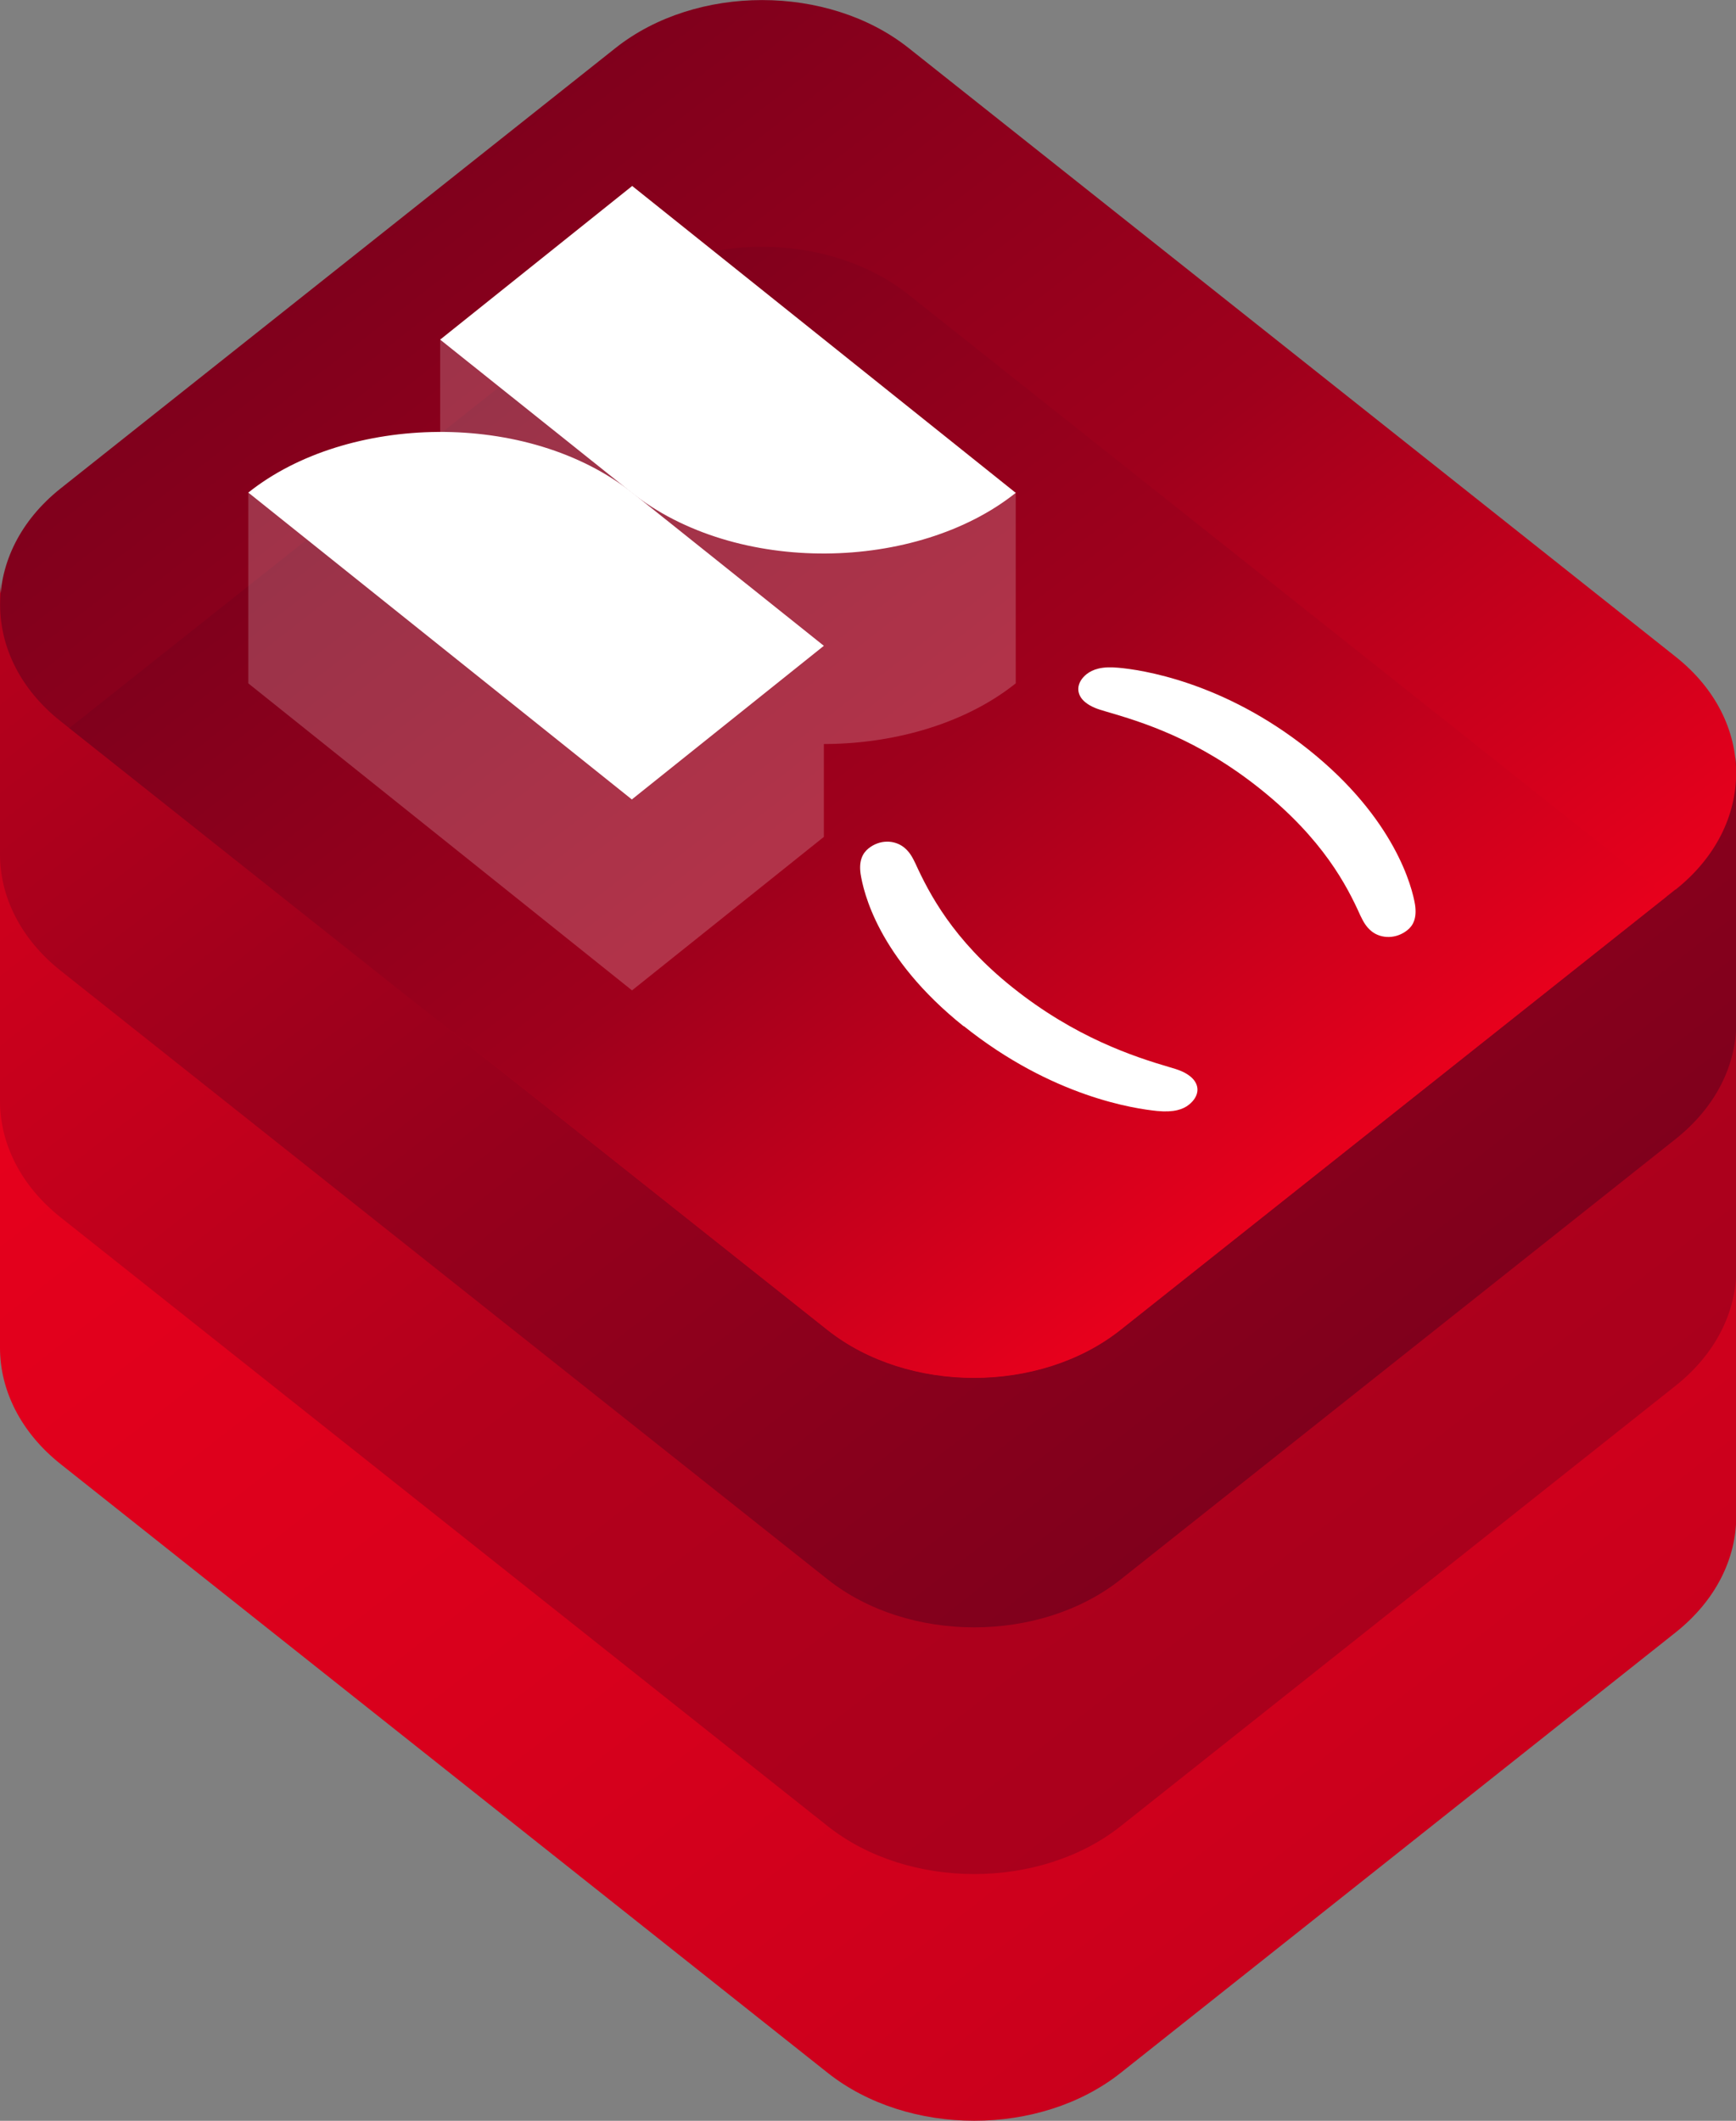
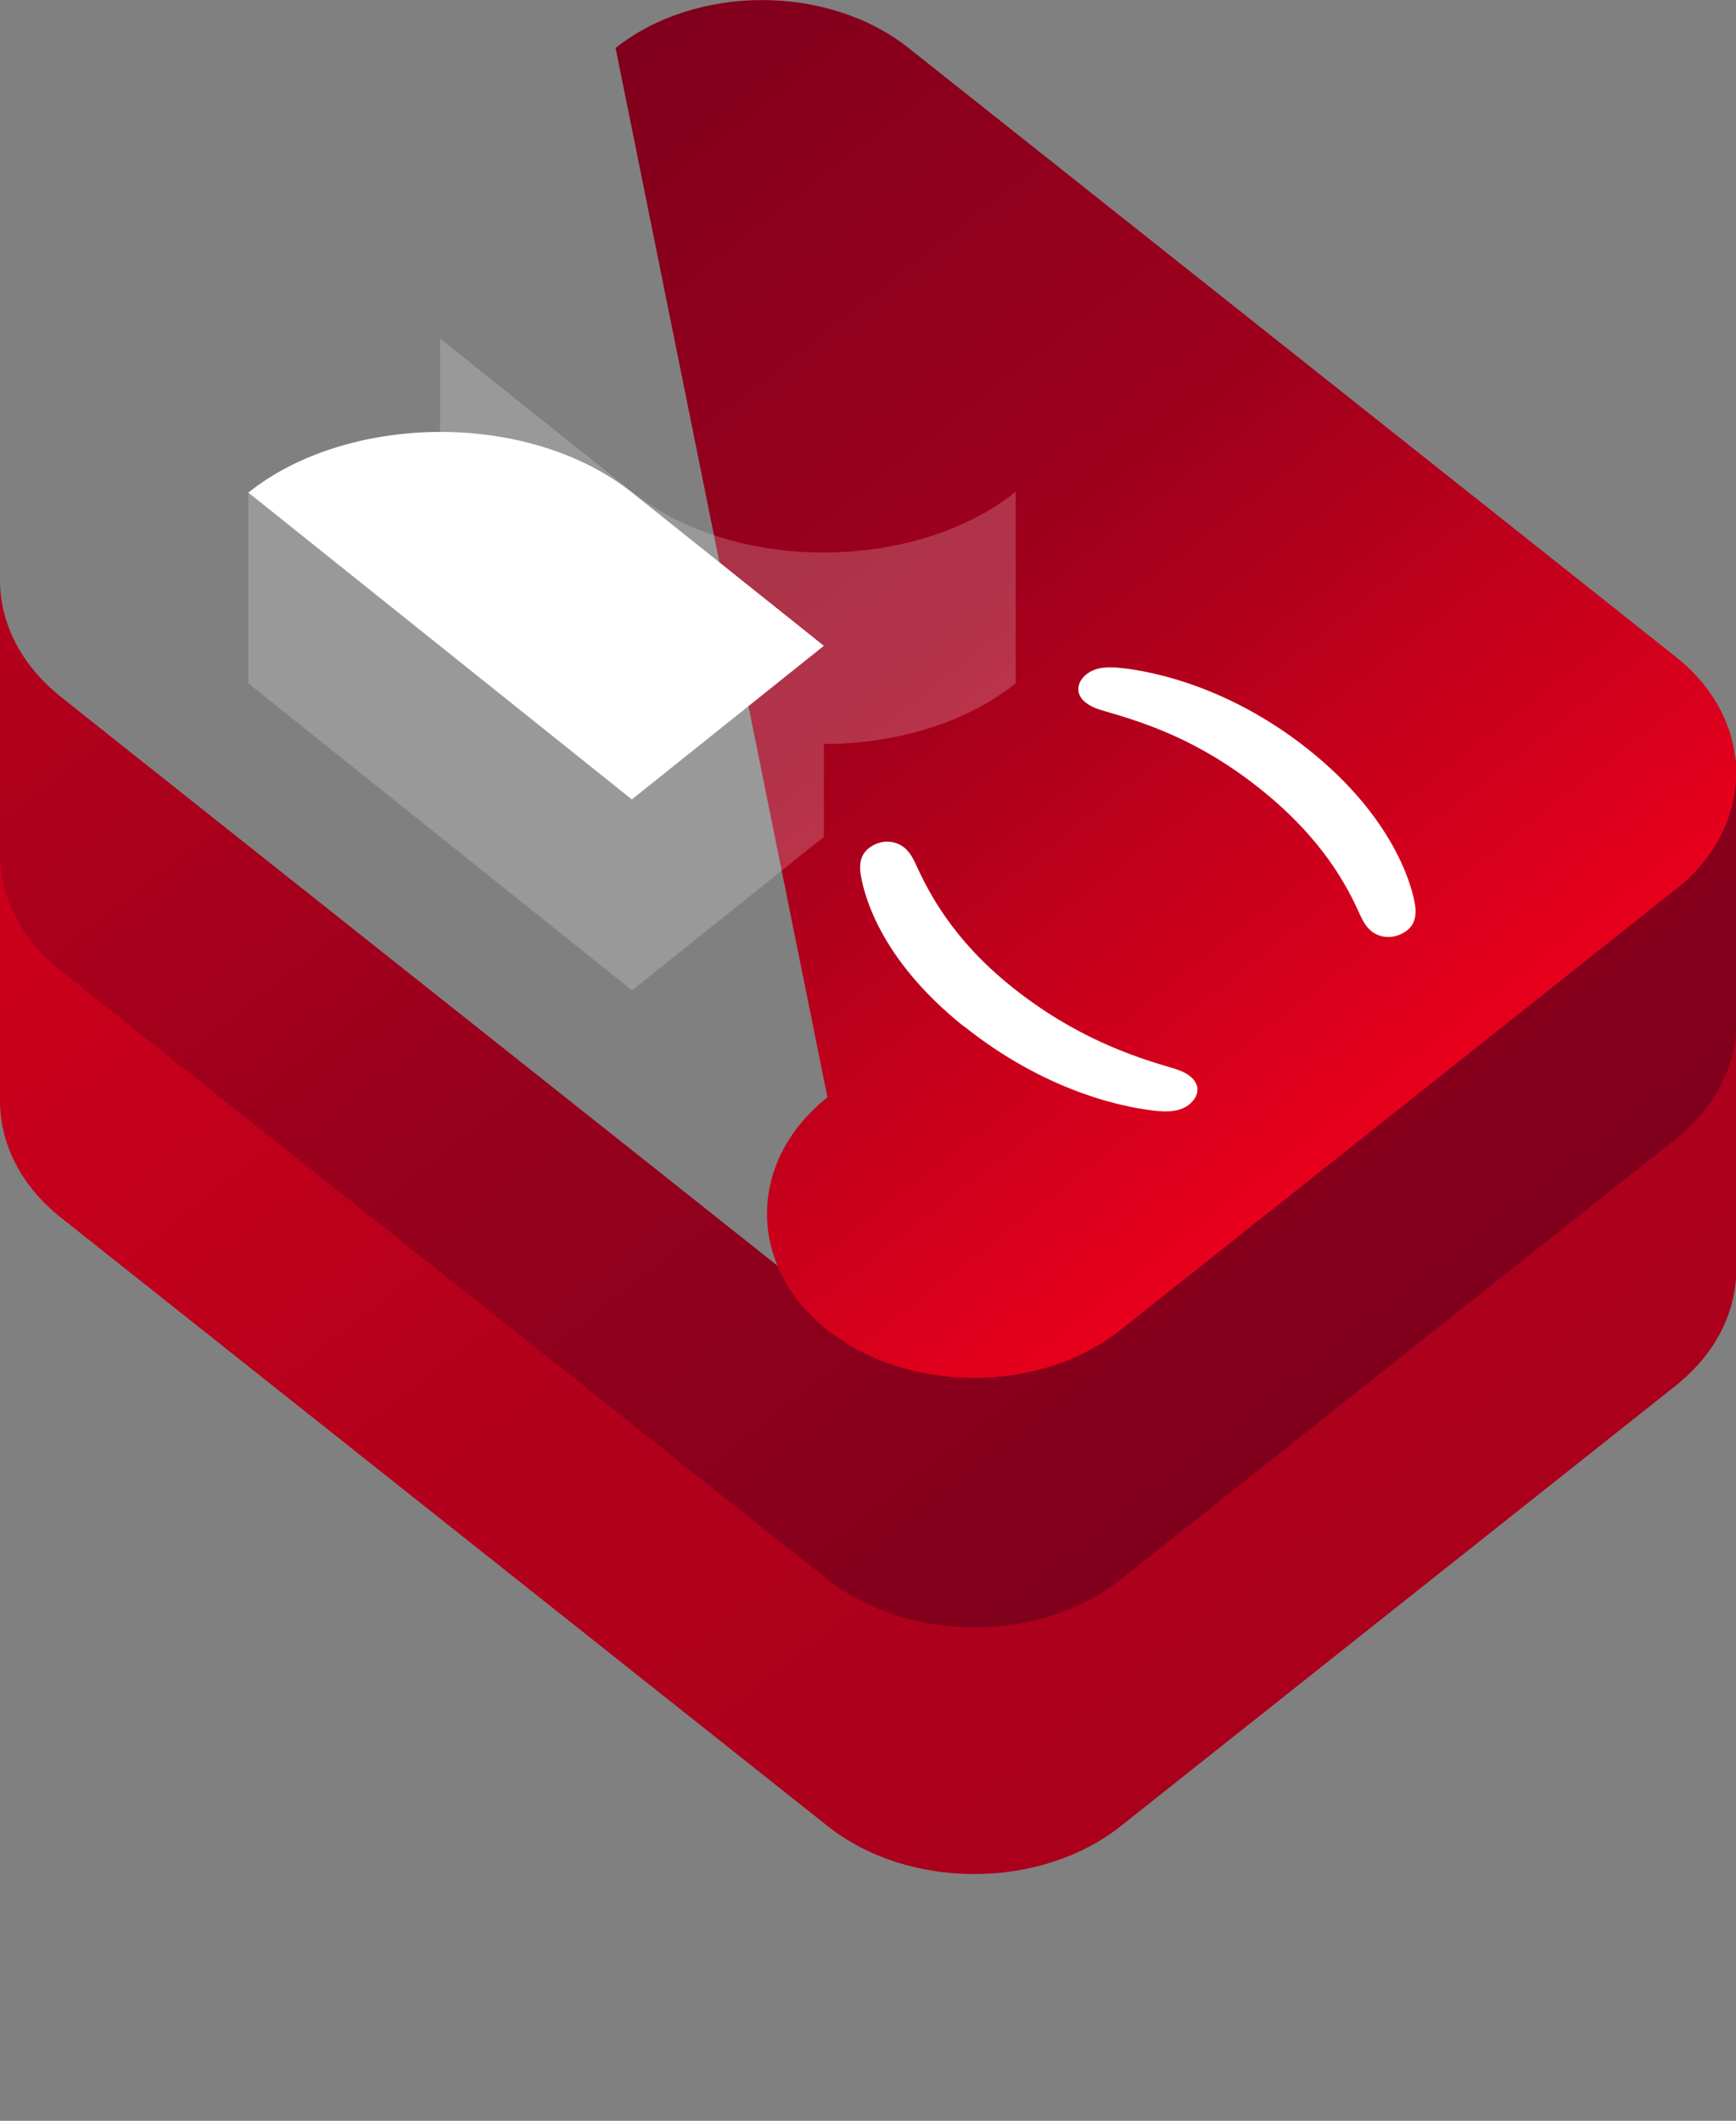
<svg xmlns="http://www.w3.org/2000/svg" xmlns:xlink="http://www.w3.org/1999/xlink" id="Layer_2" viewBox="0 0 63.34 77.37">
  <rect x="0" y="0" width="63.34" height="77.37" fill="#808080" stroke="none" />
  <defs>
    <style>.cls-1{fill:url(#linear-gradient);}.cls-2{fill:#fff;}.cls-3{fill:url(#linear-gradient-3);}.cls-4{fill:url(#linear-gradient-4);}.cls-5{fill:url(#linear-gradient-2);}.cls-6{fill:url(#linear-gradient-5);}.cls-7{opacity:.2;}</style>
    <linearGradient id="linear-gradient" x1="15.2" y1="27.02" x2="48.52" y2="69.66" gradientUnits="userSpaceOnUse">
      <stop offset="0" stop-color="#e6001c" />
      <stop offset=".5" stop-color="#d9001c" />
      <stop offset="1" stop-color="#ca001c" />
    </linearGradient>
    <linearGradient id="linear-gradient-2" x1="15.2" y1="18.02" x2="48.52" y2="60.66" gradientUnits="userSpaceOnUse">
      <stop offset="0" stop-color="#cf001c" />
      <stop offset=".5" stop-color="#b4001c" />
      <stop offset="1" stop-color="#aa001c" />
    </linearGradient>
    <linearGradient id="linear-gradient-3" x1="15.2" y1="9.02" x2="48.52" y2="51.66" gradientUnits="userSpaceOnUse">
      <stop offset="0" stop-color="#b7001c" />
      <stop offset=".5" stop-color="#97001c" />
      <stop offset="1" stop-color="#80001c" />
    </linearGradient>
    <linearGradient id="linear-gradient-4" x1="16.83" y1="6.14" x2="46.51" y2="44.13" gradientUnits="userSpaceOnUse">
      <stop offset="0" stop-color="#80001c" />
      <stop offset=".5" stop-color="#9f001c" />
      <stop offset="1" stop-color="#e8001c" />
    </linearGradient>
    <linearGradient id="linear-gradient-5" x1="19.02" y1="13.44" x2="44.32" y2="45.83" xlink:href="#linear-gradient-4" />
  </defs>
  <g id="Layer_2-2">
-     <path class="cls-1" d="m61.13,49.55l-.95.76-19.3,15.31c-2.94,2.33-7.75,2.33-10.69,0L3.16,44.17l-.95-.76C.74,42.24,0,40.7,0,39.17v10C0,50.7.74,52.24,2.21,53.41l27.99,22.21c2.94,2.33,7.75,2.33,10.69,0l20.25-16.07c1.47-1.17,2.21-2.7,2.21-4.24v-10c0,1.54-.73,3.08-2.21,4.24Z" />
    <path class="cls-5" d="m61.13,40.55l-.95.76-19.3,15.31c-2.94,2.33-7.75,2.33-10.69,0L3.16,35.17l-.95-.76C.74,33.24,0,31.7,0,30.17v10C0,41.7.74,43.24,2.21,44.41l27.99,22.21c2.94,2.33,7.75,2.33,10.69,0l20.25-16.07c1.47-1.17,2.21-2.7,2.21-4.24v-10c0,1.54-.73,3.08-2.21,4.24Z" />
    <path class="cls-3" d="m61.13,31.55l-.95.76-19.3,15.31c-2.94,2.33-7.75,2.33-10.69,0L3.16,26.17l-.95-.76C.74,24.24,0,22.7,0,21.17v10C0,32.7.74,34.24,2.21,35.41l27.99,22.21c2.94,2.33,7.75,2.33,10.69,0l20.25-16.07c1.47-1.17,2.21-2.7,2.21-4.24v-10c0,1.54-.73,3.08-2.21,4.24Z" />
-     <path class="cls-4" d="m61.13,32.45l-20.25,16.07c-2.94,2.33-7.75,2.33-10.69,0L2.21,26.31c-2.94-2.33-2.94-6.15,0-8.49L22.46,1.75c2.94-2.33,7.75-2.33,10.69,0l27.99,22.21c2.94,2.33,2.94,6.15,0,8.49Z" />
-     <path class="cls-6" d="m22.46,10.75L2.53,26.56l27.66,21.95c2.94,2.33,7.75,2.33,10.69,0l19.93-15.81-27.66-21.95c-2.94-2.33-7.75-2.33-10.69,0Z" />
+     <path class="cls-4" d="m61.13,32.45l-20.25,16.07c-2.94,2.33-7.75,2.33-10.69,0c-2.94-2.33-2.94-6.15,0-8.49L22.46,1.75c2.94-2.33,7.75-2.33,10.69,0l27.99,22.21c2.94,2.33,2.94,6.15,0,8.49Z" />
    <g class="cls-7">
      <polygon class="cls-2" points="30.06 30.53 23.06 36.13 9.06 24.93 9.06 17.94 23.06 29.14 30.06 23.54 30.06 30.53" />
      <path class="cls-2" d="m37.06,24.93c-3.59,2.87-10.2,3.04-14.04-.03-4.04-3.23-6.96-5.56-6.96-5.56v-6.99s2.91,2.33,6.96,5.56c3.85,3.08,10.46,2.9,14.04.03v6.99Z" />
    </g>
    <g>
      <path class="cls-2" d="m23.06,29.17l-14-11.2c3.59-2.87,10.2-3.04,14.04.03,4.04,3.23,6.96,5.56,6.96,5.56l-7,5.6Z" />
-       <path class="cls-2" d="m23.06,6.78l14,11.2c-3.59,2.87-10.2,3.04-14.04-.03l-6.96-5.56,7-5.6Z" />
    </g>
    <g>
      <path class="cls-2" d="m35.16,37.44c-3.14-2.51-3.66-4.93-3.76-5.56-.07-.49.08-.76.29-.93.4-.32.93-.32,1.29-.04.21.17.31.36.42.59.49,1.07,1.36,2.78,3.54,4.52,2.29,1.83,4.43,2.53,5.76,2.92.28.08.52.16.73.33.36.29.35.71-.05,1.03-.21.17-.55.29-1.16.23-.79-.08-3.81-.5-7.06-3.1Z" />
      <path class="cls-2" d="m51.34,33.94c-.39.31-.93.32-1.29.04-.21-.17-.31-.36-.42-.59-.48-1.07-1.36-2.78-3.65-4.61s-4.31-2.44-5.65-2.83c-.28-.08-.52-.16-.73-.33-.36-.29-.34-.72.05-1.03.22-.17.55-.29,1.16-.23.79.07,3.81.49,6.95,3s3.77,5.02,3.87,5.65c.07.49-.07.76-.29.93Z" />
    </g>
  </g>
</svg>